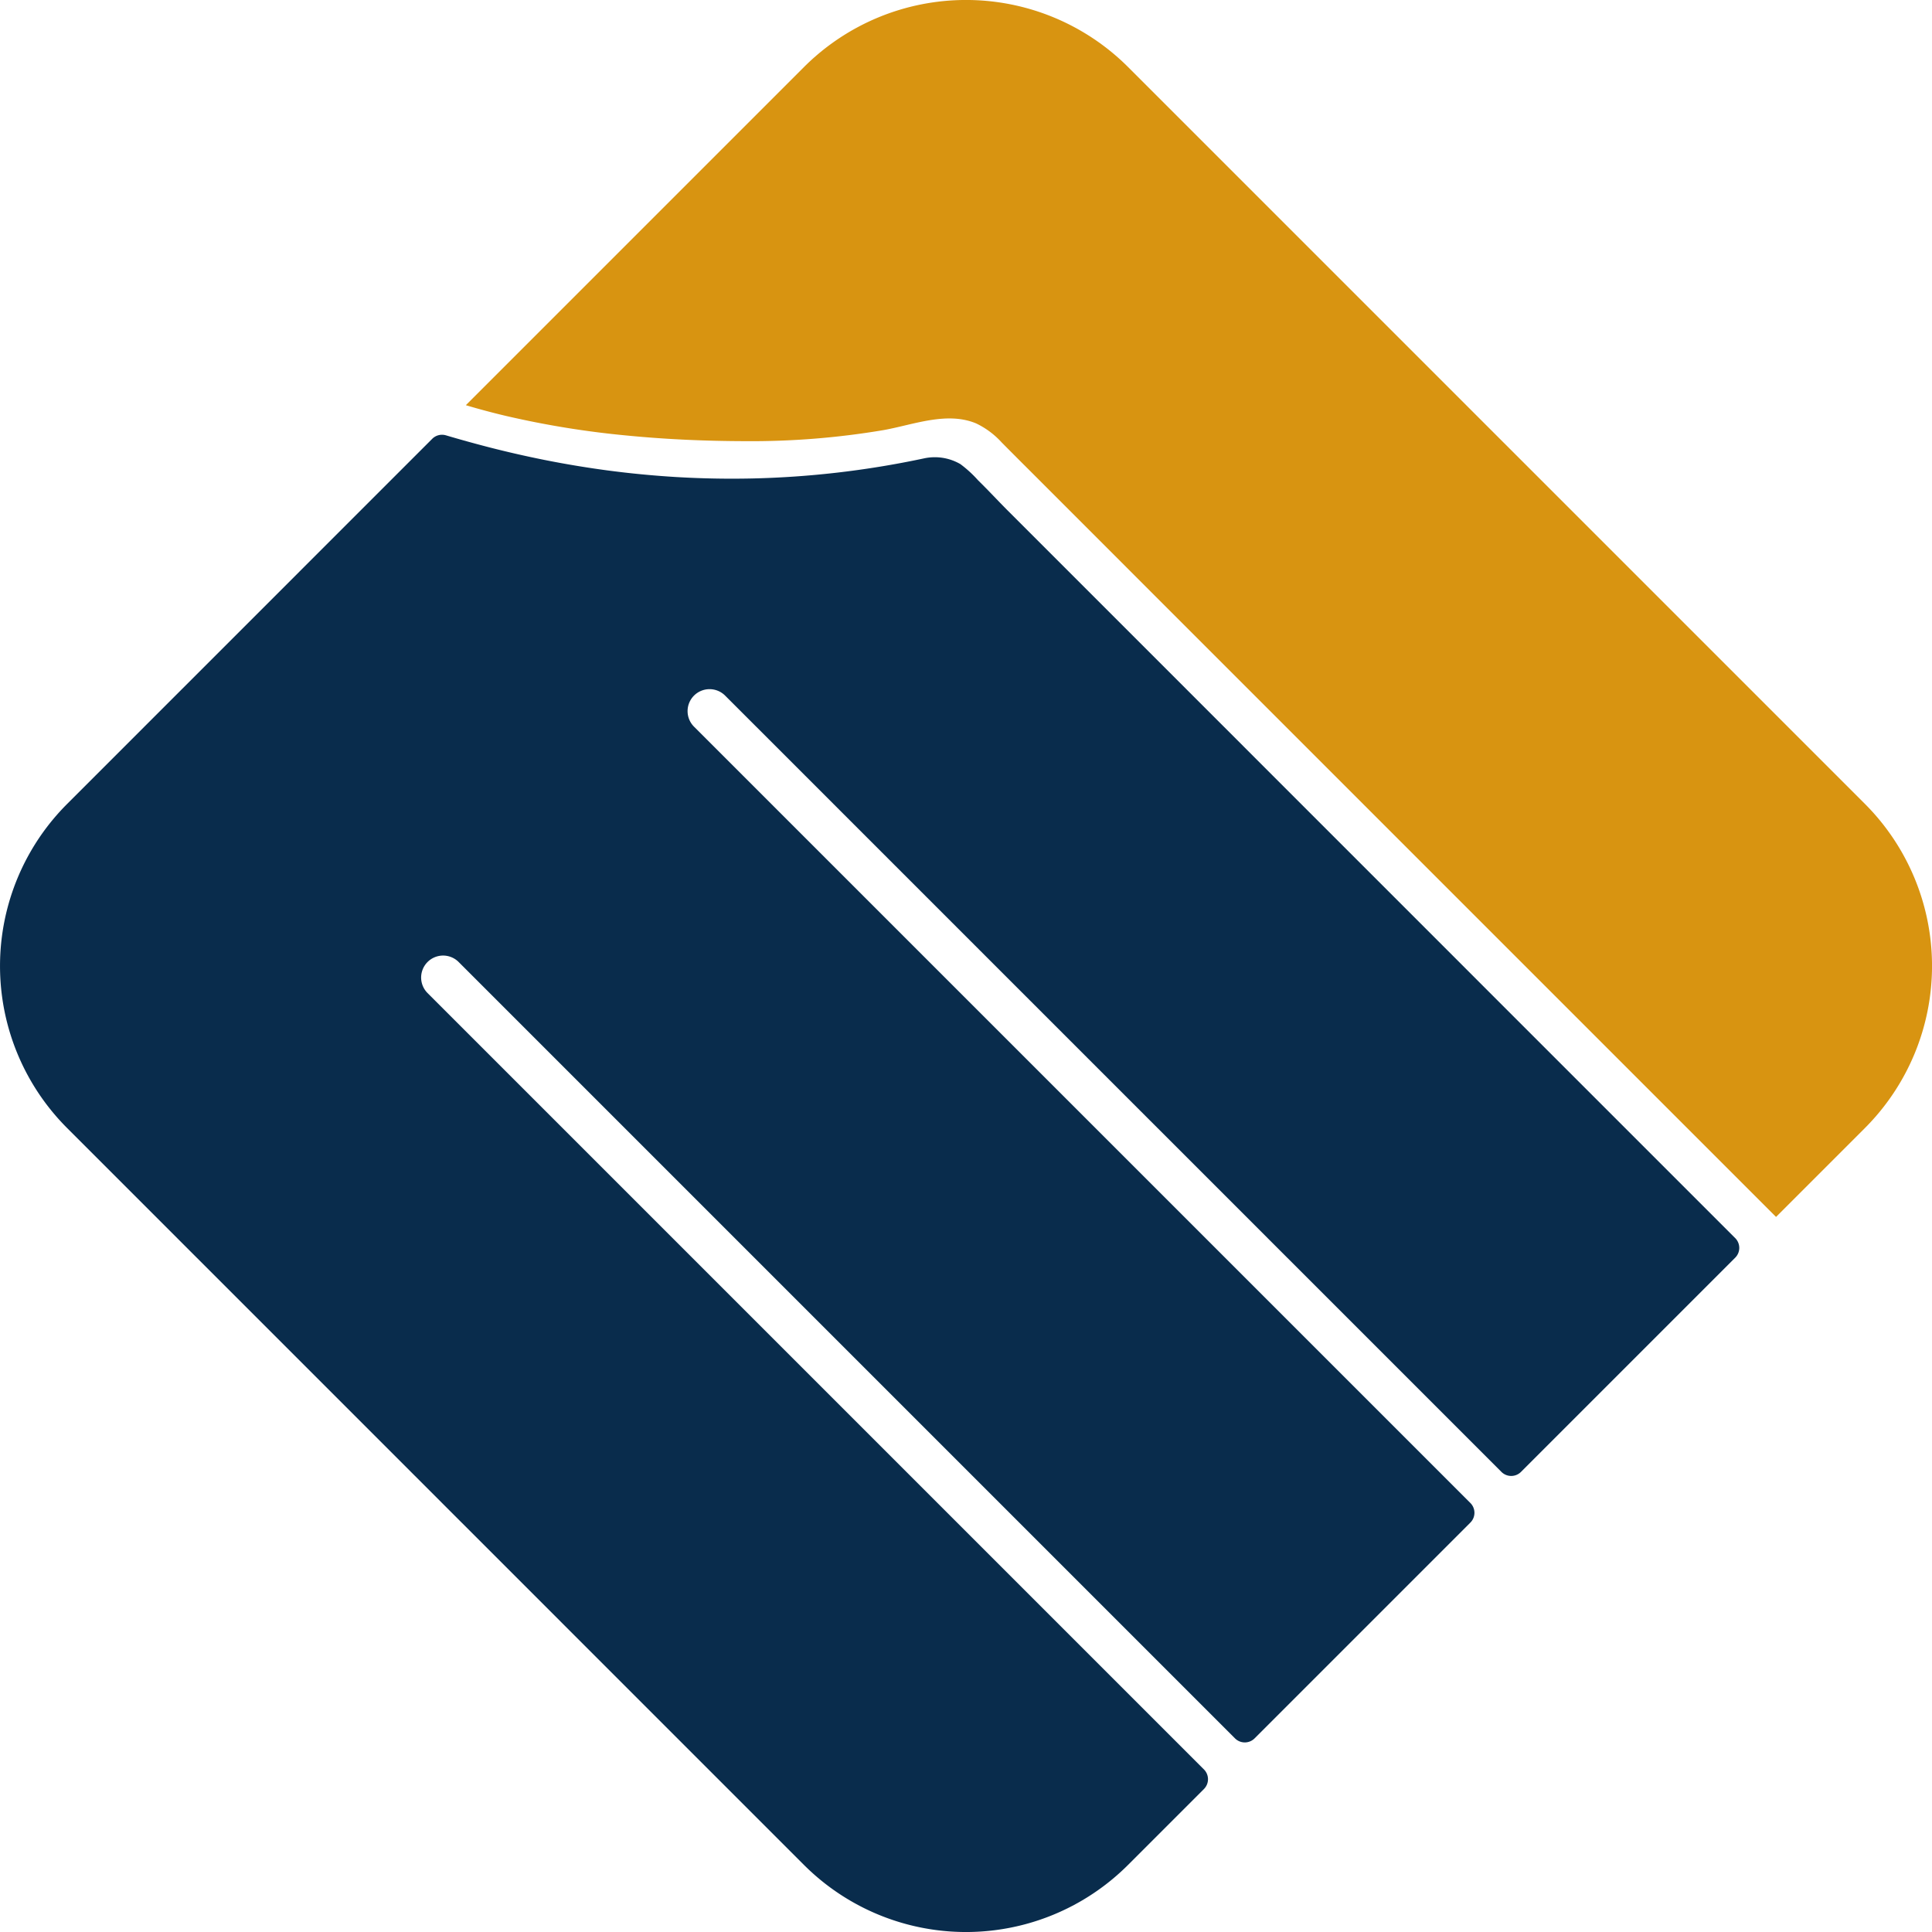
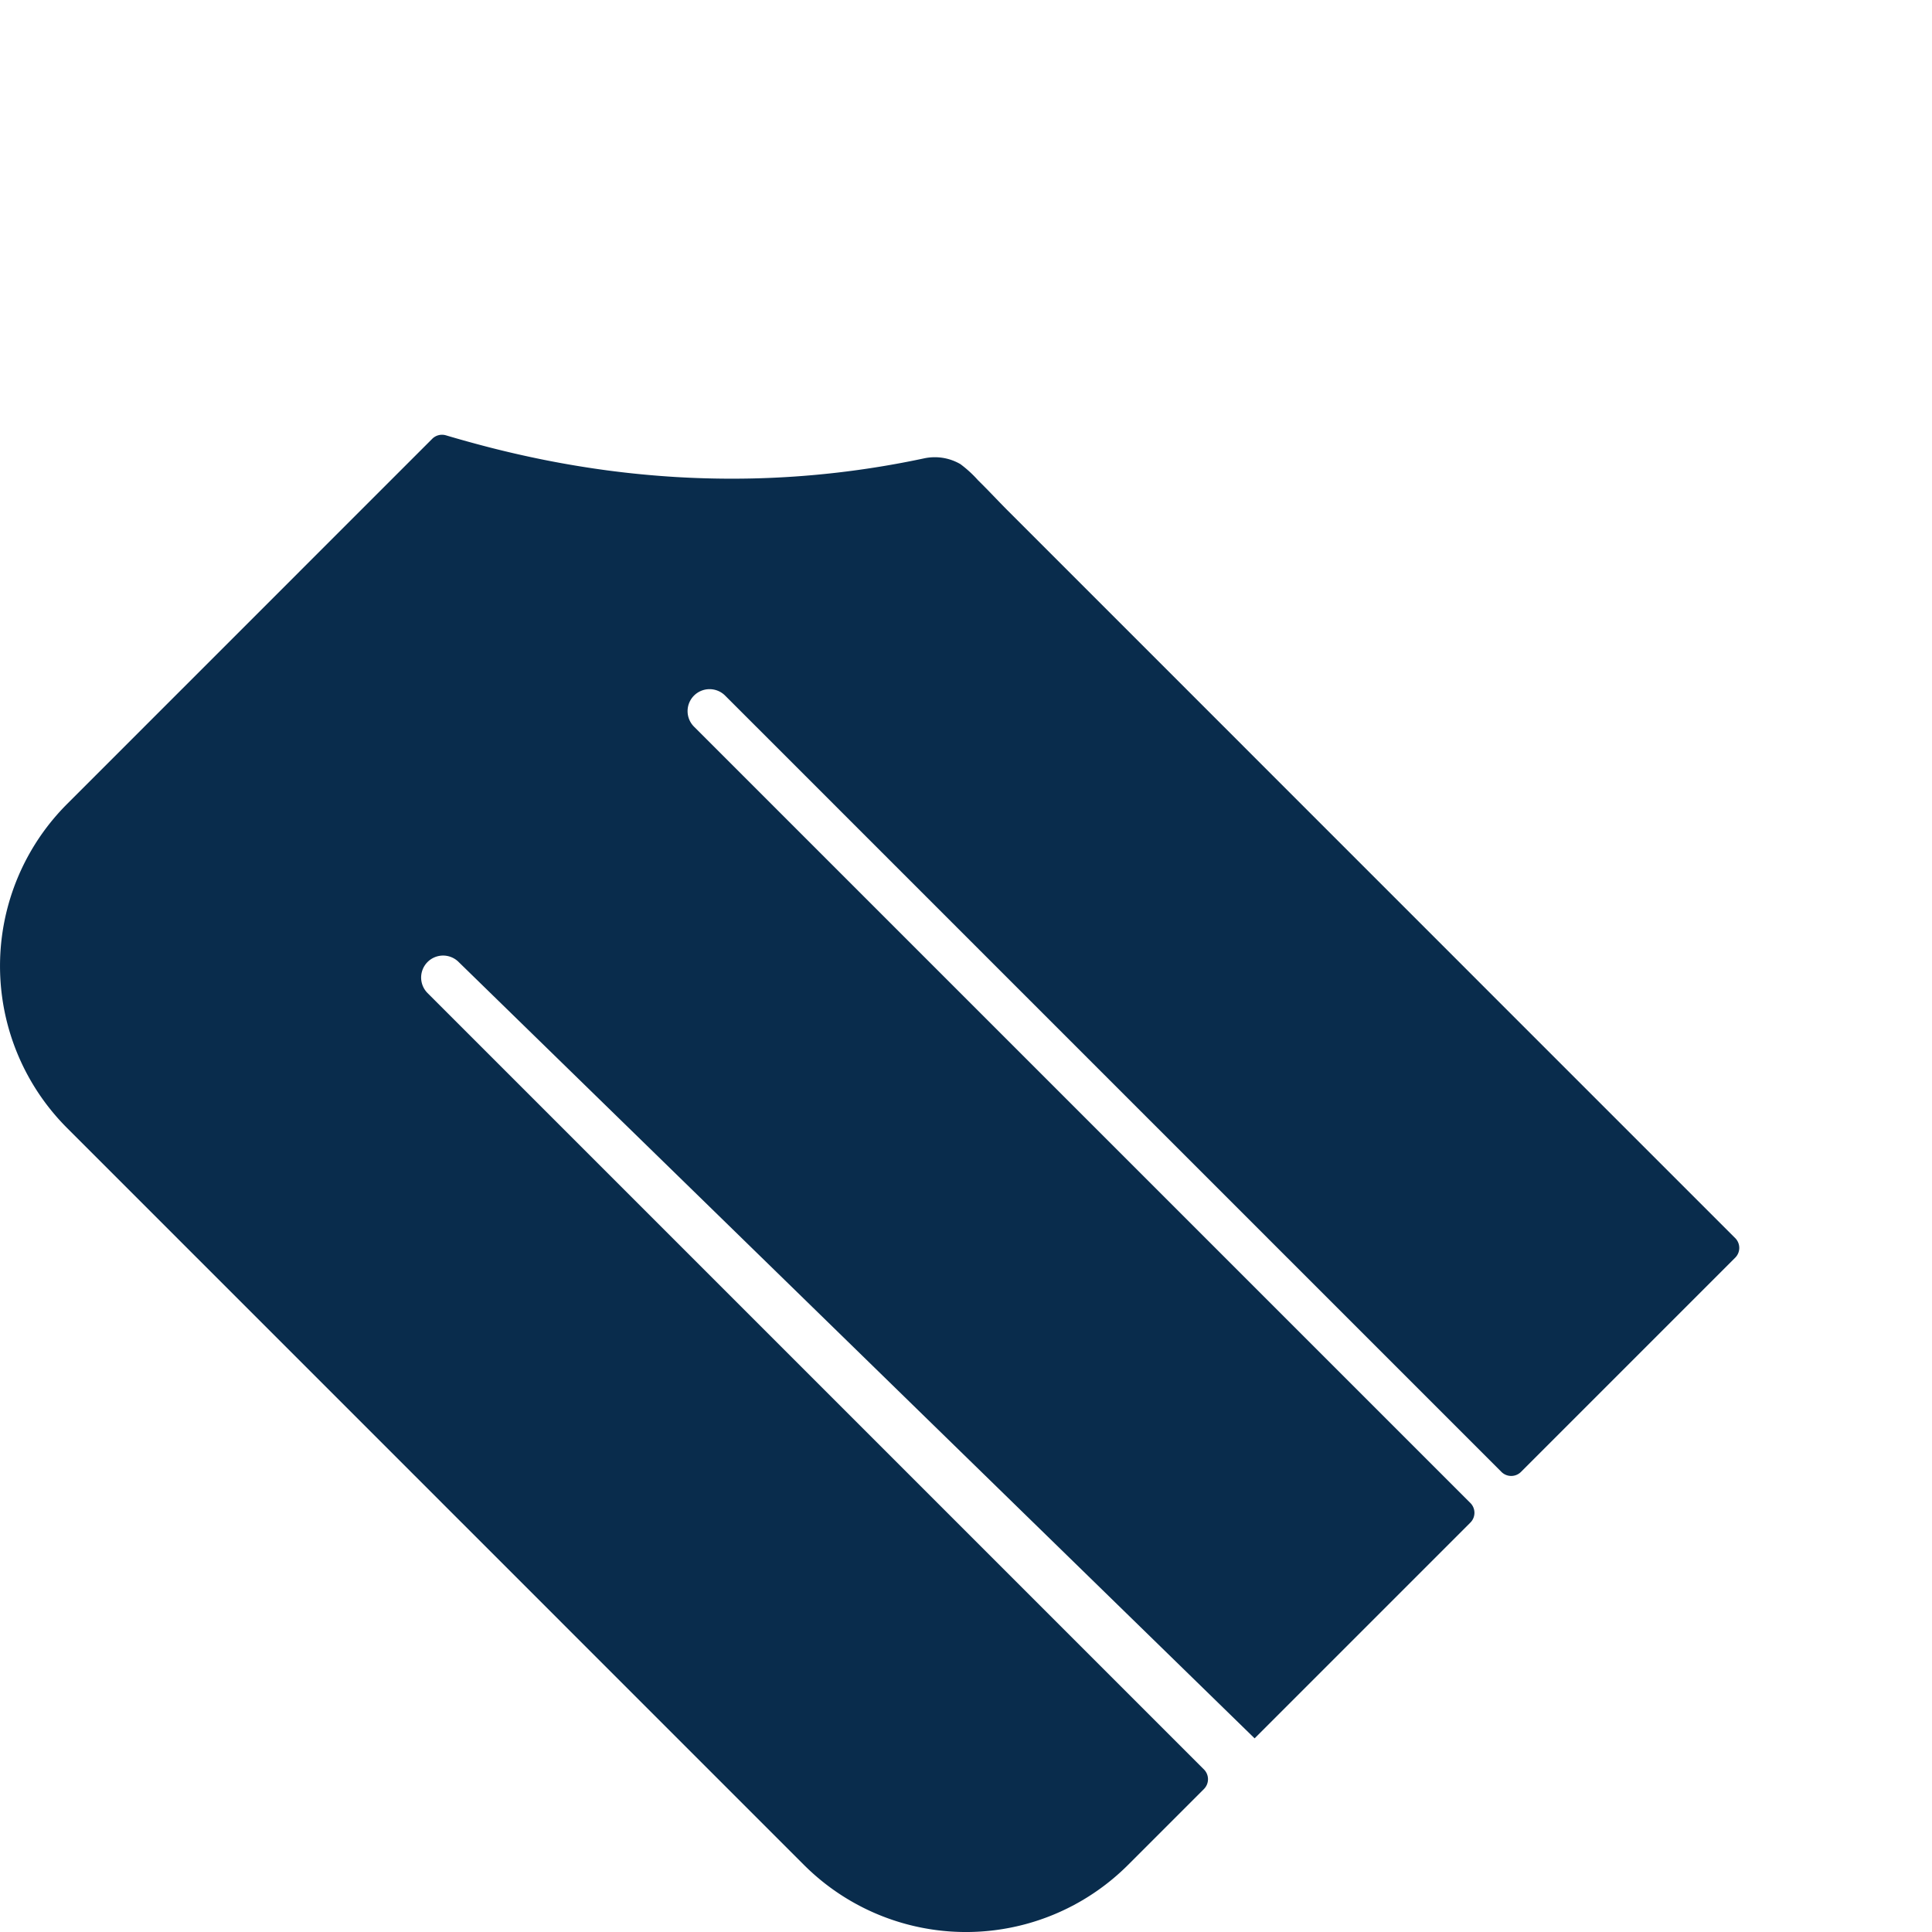
<svg xmlns="http://www.w3.org/2000/svg" id="Layer_1" data-name="Layer 1" viewBox="0 0 58.705 58.705">
  <defs>
    <style>.cls-1{fill:#d89411;}.cls-2{fill:#092c4c;}</style>
  </defs>
  <title>xuatanh_logo</title>
-   <path class="cls-1" d="M142.718,184.585l-2.699,2.699-.132-.132-.38-.38-.604-.604-.805-.805-.982-.982-1.135-1.135-1.265-1.265-1.371-1.371-1.453-1.453-1.512-1.512-1.547-1.547-1.559-1.559-1.547-1.547-1.511-1.511-1.451-1.451-1.368-1.368L120.136,167.4l-1.131-1.131-.977-.977-.8-.8q-.367-.366-.732-.734a2.506,2.506,0,0,0-.784-.586c-.9-.375-1.934.052-2.836.208a24.166,24.166,0,0,1-4.187.332c-1.193-.003-2.386-.054-3.574-.17a27.59,27.59,0,0,1-3.684-.596q-.616-.146-1.223-.327l.509-.509,9.764-9.764a6.967,6.967,0,0,1,9.851,0l22.387,22.387A6.967,6.967,0,0,1,142.718,184.585Z" transform="translate(-86.053 -150.307)" />
-   <path class="cls-2" d="M107.141,171.443a.668.668,0,0,0,0,.944L130.731,195.976a.421.421,0,0,1,0,.596l-6.556,6.556a.421.421,0,0,1-.596,0L99.989,179.538a.667.667,0,1,0-.944.944L122.635,204.072a.421.421,0,0,1,0,.596l-2.304,2.304a6.965,6.965,0,0,1-9.851,0L88.094,184.585a6.965,6.965,0,0,1,0-9.851L99.186,163.641a.421.421,0,0,1,.418-.106q.675.2,1.356.375.812.207,1.635.372.938.187,1.886.315,1.055.141,2.118.205,1.163.069,2.328.043,1.263-.029,2.519-.172,1.354-.154,2.689-.439a1.548,1.548,0,0,1,1.101.176,3.595,3.595,0,0,1,.539.494c.339.332.569.586.904.922l.59.59.688.688.777.777.856.856.925.925.985.985,1.035,1.035,1.075,1.075,1.105,1.106,1.126,1.126,1.137,1.137,1.139,1.139,1.13,1.13,1.112,1.112,1.084,1.085,1.047,1.047 1.0 1.0.943.943.876.876.8.8.714.714.618.618.513.513.397.397.273.273.138.138.016.016a.421.421,0,0,1,0,.596l-6.508,6.508a.421.421,0,0,1-.596,0l-23.59-23.59A.669.669,0,0,0,107.141,171.443Z" transform="translate(-86.053 -150.307)" />
+   <path class="cls-2" d="M107.141,171.443a.668.668,0,0,0,0,.944L130.731,195.976a.421.421,0,0,1,0,.596l-6.556,6.556L99.989,179.538a.667.667,0,1,0-.944.944L122.635,204.072a.421.421,0,0,1,0,.596l-2.304,2.304a6.965,6.965,0,0,1-9.851,0L88.094,184.585a6.965,6.965,0,0,1,0-9.851L99.186,163.641a.421.421,0,0,1,.418-.106q.675.2,1.356.375.812.207,1.635.372.938.187,1.886.315,1.055.141,2.118.205,1.163.069,2.328.043,1.263-.029,2.519-.172,1.354-.154,2.689-.439a1.548,1.548,0,0,1,1.101.176,3.595,3.595,0,0,1,.539.494c.339.332.569.586.904.922l.59.59.688.688.777.777.856.856.925.925.985.985,1.035,1.035,1.075,1.075,1.105,1.106,1.126,1.126,1.137,1.137,1.139,1.139,1.13,1.13,1.112,1.112,1.084,1.085,1.047,1.047 1.0 1.0.943.943.876.876.8.8.714.714.618.618.513.513.397.397.273.273.138.138.016.016a.421.421,0,0,1,0,.596l-6.508,6.508a.421.421,0,0,1-.596,0l-23.59-23.59A.669.669,0,0,0,107.141,171.443Z" transform="translate(-86.053 -150.307)" />
</svg>